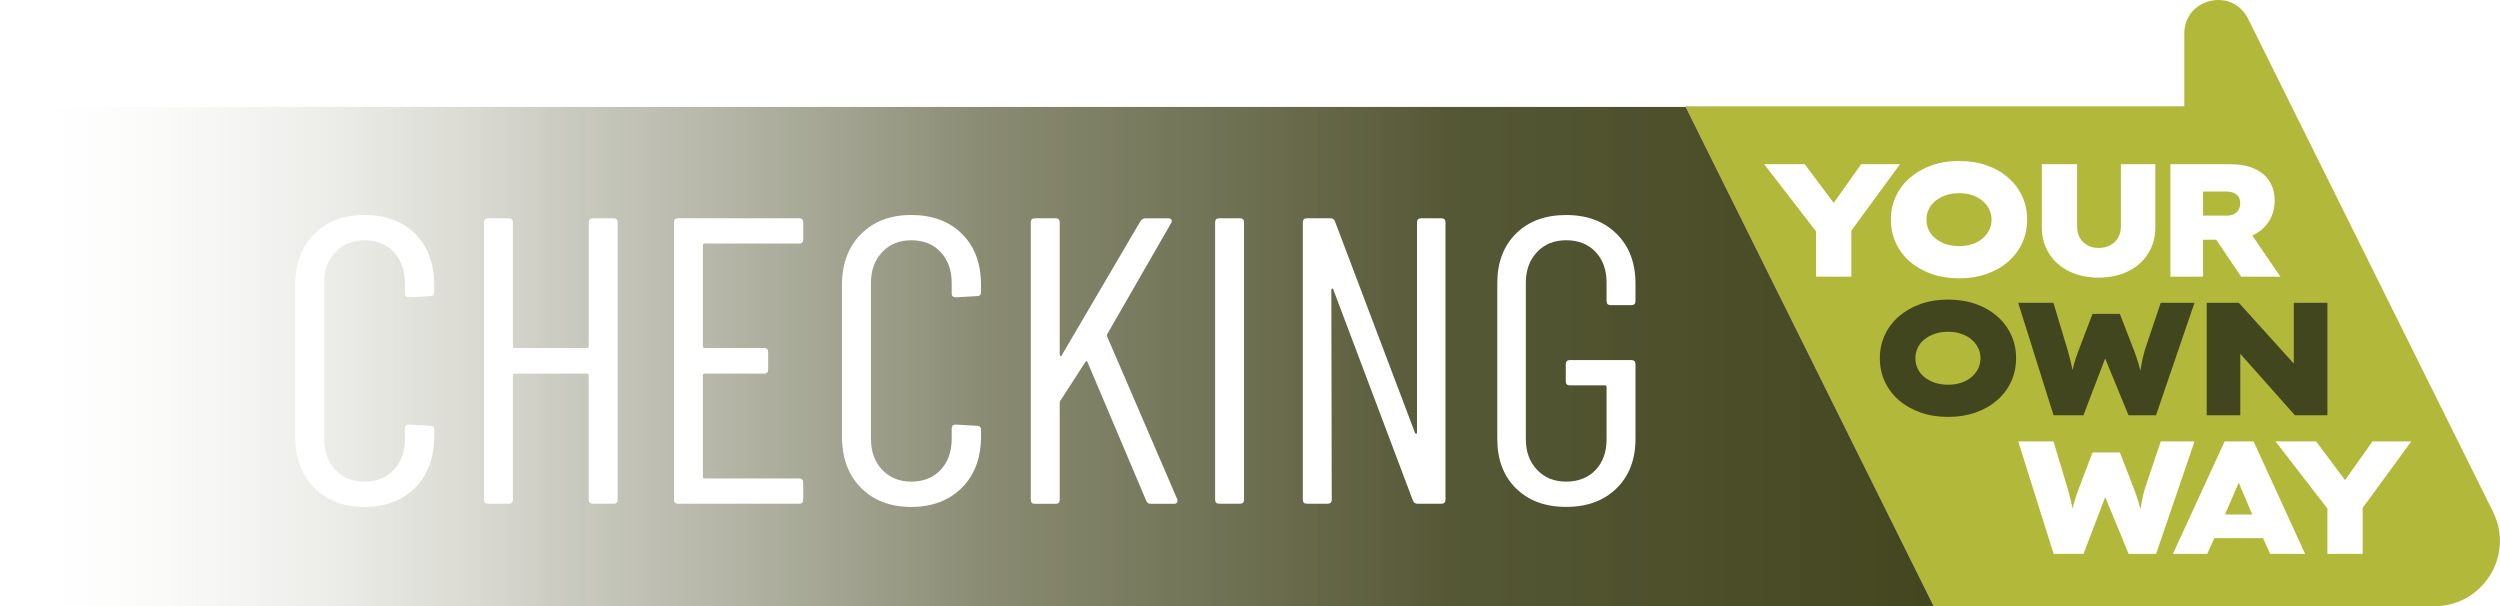
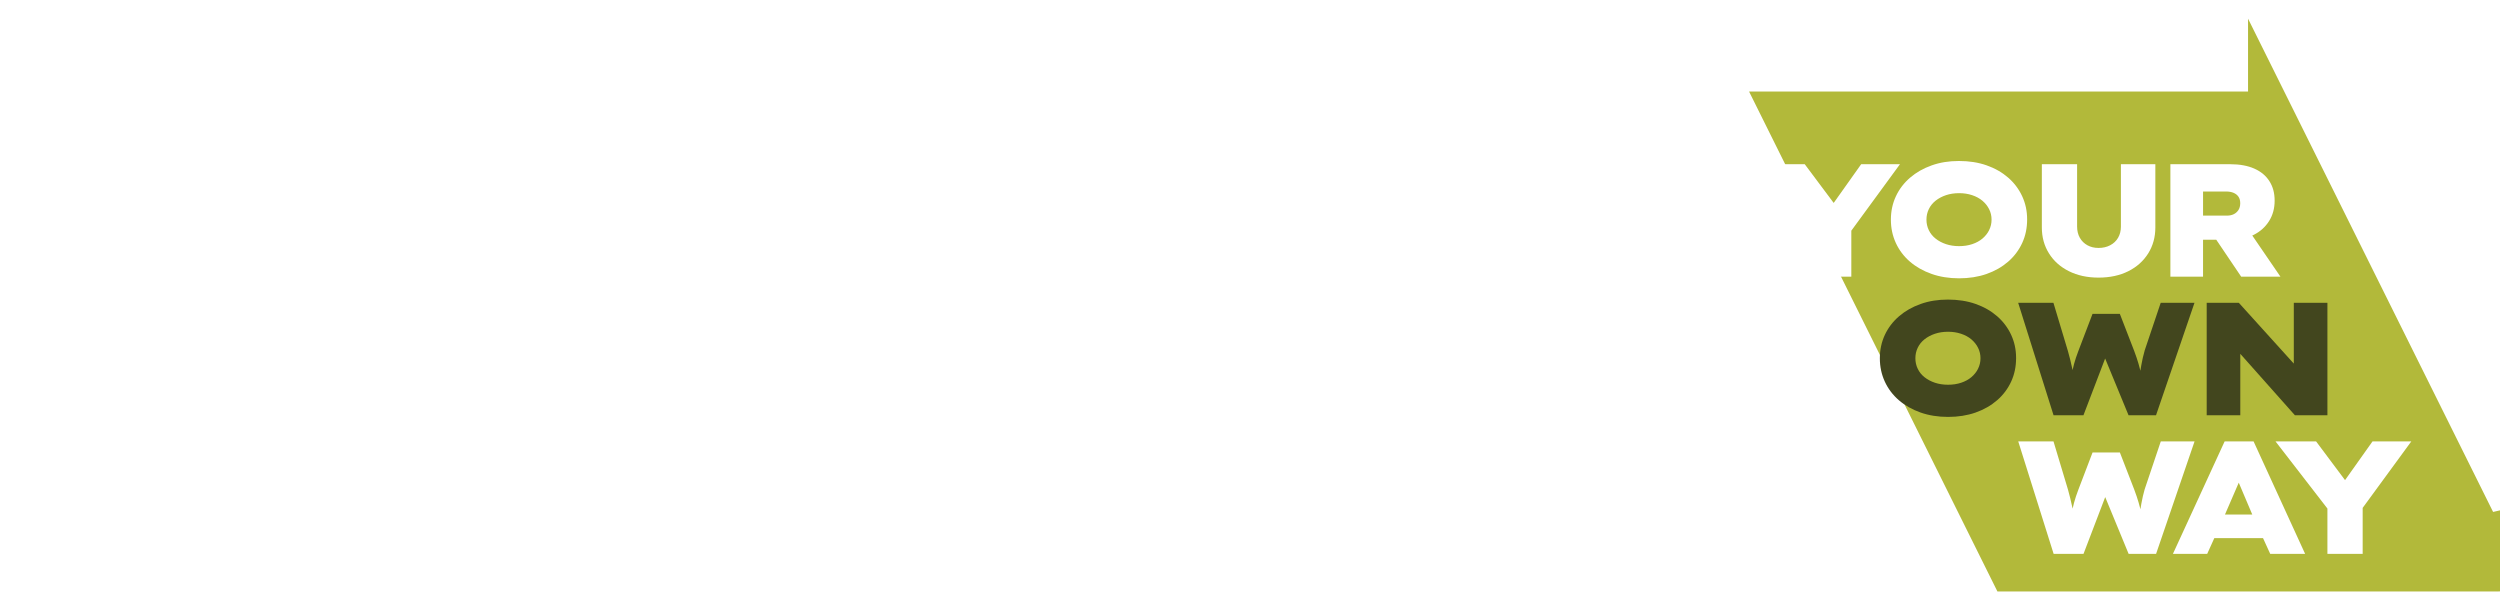
<svg xmlns="http://www.w3.org/2000/svg" id="Layer_2" viewBox="0 0 713.41 173">
  <defs>
    <style> .cls-1 { mask: url(#mask); } .cls-2 { filter: url(#luminosity-noclip); } .cls-3 { fill: url(#linear-gradient-2); } .cls-4 { fill: url(#linear-gradient); } .cls-5 { fill: #42461e; } .cls-6 { fill: #fff; } .cls-7 { fill: #b2b93a; } </style>
    <filter id="luminosity-noclip" x="-162.18" y="8.85" width="738.37" height="166.86" color-interpolation-filters="sRGB" filterUnits="userSpaceOnUse">
      <feFlood flood-color="#fff" result="bg" />
      <feBlend in="SourceGraphic" in2="bg" />
    </filter>
    <linearGradient id="linear-gradient" x1="-4364.95" y1="928.82" x2="-4362.24" y2="928.82" gradientTransform="translate(-1110602.42 -236349.41) rotate(-180) scale(254.56 -254.56)" gradientUnits="userSpaceOnUse">
      <stop offset="0" stop-color="#fff" />
      <stop offset=".21" stop-color="#fcfcfc" />
      <stop offset=".35" stop-color="#f3f3f3" />
      <stop offset=".46" stop-color="#e5e5e5" />
      <stop offset=".57" stop-color="#d0d0d0" />
      <stop offset=".66" stop-color="#b5b5b5" />
      <stop offset=".75" stop-color="#949494" />
      <stop offset=".83" stop-color="#6c6c6c" />
      <stop offset=".91" stop-color="#3f3f3f" />
      <stop offset=".98" stop-color="#0d0d0d" />
      <stop offset="1" stop-color="#000" />
    </linearGradient>
    <mask id="mask" x="-162.18" y="8.85" width="738.37" height="166.86" maskUnits="userSpaceOnUse">
      <g class="cls-2">
-         <rect class="cls-4" x="-162.18" y="8.85" width="738.37" height="166.86" />
-       </g>
+         </g>
    </mask>
    <linearGradient id="linear-gradient-2" x1="0" y1="101.76" x2="551.81" y2="101.76" gradientUnits="userSpaceOnUse">
      <stop offset="0" stop-color="#fff" stop-opacity="0" />
      <stop offset=".08" stop-color="#e1e2db" stop-opacity=".16" />
      <stop offset=".29" stop-color="#9c9d89" stop-opacity=".53" />
      <stop offset=".51" stop-color="#6a6c4d" stop-opacity=".79" />
      <stop offset=".75" stop-color="#4c4f2a" stop-opacity=".95" />
      <stop offset="1" stop-color="#43461f" />
    </linearGradient>
  </defs>
  <g id="Layer_1-2" data-name="Layer_1">
    <g>
-       <path class="cls-7" d="M711.44,146.09L641.51,5.33c-4.49-9.04-18.19-5.86-18.19,4.22v20.79h-142.39l70.87,142.66h142.82c13.9,0,22.97-14.51,16.81-26.91" />
+       <path class="cls-7" d="M711.44,146.09L641.51,5.33v20.79h-142.39l70.87,142.66h142.82c13.9,0,22.97-14.51,16.81-26.91" />
      <polygon class="cls-6" points="542.18 46.86 531.11 46.86 523.27 57.91 515.01 46.86 503.43 46.86 518.24 66.02 518.24 78.96 528.3 78.96 528.3 65.83 542.18 46.86" />
      <g>
        <path class="cls-6" d="M567.64,65.66c-.46.92-1.1,1.72-1.91,2.41-.82.69-1.79,1.22-2.93,1.6-1.14.38-2.38.57-3.74.57s-2.6-.19-3.74-.57c-1.14-.38-2.13-.91-2.97-1.58-.85-.67-1.49-1.47-1.94-2.41-.45-.93-.67-1.93-.67-3s.22-2.07.67-3c.44-.93,1.09-1.73,1.94-2.41.85-.67,1.84-1.2,2.97-1.58,1.14-.38,2.38-.57,3.74-.57s2.56.19,3.71.57c1.15.38,2.14.92,2.95,1.6.81.69,1.45,1.49,1.91,2.41.46.92.69,1.91.69,2.98s-.23,2.06-.69,2.98M573.06,50.69c-1.74-1.51-3.79-2.68-6.16-3.51-2.37-.83-5-1.24-7.89-1.24s-5.43.42-7.79,1.26c-2.37.84-4.42,2.01-6.16,3.51-1.74,1.5-3.09,3.26-4.04,5.3-.95,2.03-1.43,4.26-1.43,6.67s.47,4.6,1.41,6.65c.94,2.05,2.28,3.82,4.01,5.32,1.74,1.5,3.8,2.67,6.18,3.51,2.38.84,5.01,1.26,7.86,1.26s5.47-.41,7.84-1.24c2.37-.83,4.42-2,6.16-3.51,1.74-1.51,3.07-3.29,4.01-5.32.94-2.03,1.41-4.27,1.41-6.72s-.47-4.59-1.41-6.63c-.94-2.03-2.28-3.81-4.01-5.32" />
        <path class="cls-6" d="M605.23,64.65c0,1.22-.27,2.29-.81,3.21-.54.92-1.29,1.63-2.26,2.13-.97.51-2.07.76-3.3.76s-2.26-.25-3.18-.76c-.92-.5-1.64-1.21-2.17-2.13-.52-.92-.78-1.99-.78-3.21v-17.8h-10.06v18.07c0,2.75.67,5.21,2.03,7.38,1.35,2.17,3.25,3.87,5.7,5.09,2.44,1.22,5.27,1.83,8.46,1.83s6.06-.61,8.49-1.83c2.43-1.22,4.32-2.92,5.68-5.09,1.35-2.17,2.03-4.63,2.03-7.38v-18.07h-9.83v17.8Z" />
        <path class="cls-6" d="M628.66,54.65h6.6c.8,0,1.5.12,2.1.37.6.25,1.07.61,1.41,1.1s.51,1.12.51,1.88-.17,1.41-.51,1.93c-.34.52-.78.92-1.34,1.19-.55.28-1.22.41-1.98.41h-6.78v-6.88ZM650.76,78.96l-8.04-11.75c.14-.07.29-.13.43-.2,1.84-.93,3.3-2.24,4.36-3.92,1.06-1.68,1.59-3.62,1.59-5.82s-.49-3.99-1.48-5.55c-.98-1.56-2.42-2.76-4.31-3.6-1.89-.84-4.19-1.26-6.89-1.26h-17.07v32.1h9.32v-10.55h3.77l7.12,10.55h11.21Z" />
        <path class="cls-5" d="M564.48,105.21c-.46.92-1.1,1.72-1.91,2.41-.82.69-1.79,1.22-2.93,1.6-1.14.38-2.38.57-3.74.57s-2.6-.19-3.74-.57c-1.14-.38-2.13-.91-2.97-1.58-.85-.67-1.49-1.47-1.94-2.41-.45-.93-.67-1.93-.67-3s.22-2.07.67-3c.44-.93,1.09-1.73,1.94-2.41.85-.67,1.84-1.2,2.97-1.58,1.14-.38,2.38-.57,3.74-.57s2.56.19,3.71.57c1.15.38,2.14.92,2.95,1.6.81.69,1.45,1.49,1.91,2.41.46.92.69,1.91.69,2.98s-.23,2.06-.69,2.98M569.91,90.24c-1.74-1.51-3.79-2.68-6.16-3.51-2.37-.83-5-1.24-7.89-1.24s-5.43.42-7.79,1.26c-2.37.84-4.42,2.01-6.16,3.51-1.74,1.5-3.09,3.26-4.04,5.3-.95,2.03-1.43,4.26-1.43,6.67s.47,4.6,1.41,6.65c.94,2.05,2.28,3.82,4.01,5.32,1.74,1.5,3.8,2.67,6.18,3.51,2.38.84,5.01,1.26,7.86,1.26s5.47-.41,7.84-1.24c2.37-.83,4.42-2,6.16-3.51,1.74-1.51,3.07-3.29,4.01-5.32.94-2.03,1.41-4.27,1.41-6.72s-.47-4.59-1.41-6.63c-.94-2.03-2.28-3.81-4.01-5.32" />
        <path class="cls-5" d="M611.99,100.12c-.18.58-.35,1.24-.51,1.97-.15.73-.3,1.46-.44,2.18-.1.51-.17,1.02-.25,1.53-.15-.62-.32-1.25-.51-1.92-.34-1.16-.75-2.4-1.25-3.72l-4.1-10.59h-7.8l-4.06,10.64c-.49,1.28-.9,2.51-1.22,3.69-.16.59-.3,1.15-.41,1.7-.02-.08-.03-.15-.05-.23-.2-.9-.41-1.8-.62-2.71-.22-.9-.43-1.72-.65-2.45l-4.15-13.81h-10.06l10.1,32.1h8.53l6.19-16.2,6.68,16.2h7.84l10.98-32.1h-9.64l-4.61,13.71Z" />
        <path class="cls-6" d="M616.61,125.96l-4.61,13.71c-.18.58-.35,1.24-.51,1.97-.15.73-.3,1.46-.44,2.18-.1.5-.18,1-.25,1.5-.15-.61-.32-1.24-.51-1.89-.34-1.16-.75-2.4-1.25-3.72l-4.1-10.59h-7.8l-4.06,10.64c-.49,1.28-.9,2.51-1.22,3.69-.16.59-.3,1.15-.41,1.69-.02-.08-.03-.15-.05-.22-.2-.9-.41-1.8-.62-2.71-.22-.9-.43-1.72-.64-2.45l-4.15-13.81h-10.06l10.1,32.1h8.53l6.19-16.2,6.68,16.2h7.84l10.98-32.1h-9.64Z" />
        <path class="cls-6" d="M634.93,146.82s3.84-8.83,3.93-9.08c.08.23,3.85,9.08,3.85,9.08h-7.79ZM634.83,125.96l-14.76,32.1h9.78l2.03-4.49h13.91l2.05,4.49h9.96l-14.71-32.1h-8.26Z" />
      </g>
      <polygon class="cls-6" points="688.1 125.96 677.03 125.96 669.19 137.01 660.93 125.96 649.35 125.96 664.16 145.12 664.16 158.06 674.22 158.06 674.22 144.93 688.1 125.96" />
      <path class="cls-5" d="M551.81,173l-59.89-120.57,59.89,120.57Z" />
      <polygon class="cls-5" points="654.57 86.41 654.57 103.76 638.88 86.41 629.71 86.41 629.71 118.51 639.3 118.51 639.3 100.97 654.89 118.51 664.16 118.51 664.16 86.41 654.57 86.41" />
      <g class="cls-1">
-         <polygon class="cls-3" points="481.03 30.52 0 30.52 0 173 551.81 173 481.03 30.52" />
-       </g>
+         </g>
    </g>
    <g>
-       <path class="cls-6" d="M89.64,139.2c-3.61-3.65-5.41-8.53-5.41-14.66v-43.17c0-6.05,1.8-10.9,5.41-14.55,3.61-3.65,8.4-5.47,14.37-5.47s10.88,1.8,14.49,5.41,5.41,8.48,5.41,14.6v1.98c0,.78-.39,1.16-1.16,1.16l-6.05.35c-.78,0-1.16-.39-1.16-1.16v-2.91c0-3.65-1.05-6.59-3.14-8.84-2.09-2.25-4.89-3.37-8.38-3.37s-6.19,1.13-8.32,3.37c-2.13,2.25-3.2,5.2-3.2,8.84v44.45c0,3.65,1.07,6.59,3.2,8.84,2.13,2.25,4.91,3.37,8.32,3.37s6.28-1.12,8.38-3.37c2.09-2.25,3.14-5.2,3.14-8.84v-2.91c0-.77.39-1.16,1.16-1.16l6.05.35c.77,0,1.16.39,1.16,1.16v1.86c0,6.13-1.82,11.02-5.47,14.66-3.65,3.65-8.46,5.47-14.43,5.47s-10.76-1.82-14.37-5.47Z" />
-       <path class="cls-6" d="M169.17,62.29h5.93c.77,0,1.16.39,1.16,1.16v79.13c0,.78-.39,1.16-1.16,1.16h-5.93c-.78,0-1.16-.39-1.16-1.16v-35.49c0-.31-.16-.47-.47-.47h-20.71c-.31,0-.47.16-.47.47v35.49c0,.78-.39,1.16-1.16,1.16h-5.93c-.78,0-1.16-.39-1.16-1.16V63.45c0-.77.39-1.16,1.16-1.16h5.93c.77,0,1.16.39,1.16,1.16v35.38c0,.31.15.47.47.47h20.71c.31,0,.47-.15.47-.47v-35.38c0-.77.39-1.16,1.16-1.16Z" />
      <path class="cls-6" d="M228.05,69.5h-27c-.31,0-.47.16-.47.47v28.86c0,.31.15.47.47.47h16.99c.77,0,1.16.39,1.16,1.16v5c0,.78-.39,1.16-1.16,1.16h-16.99c-.31,0-.47.16-.47.47v28.98c0,.31.15.47.47.47h27c.77,0,1.16.39,1.16,1.16v4.89c0,.78-.39,1.16-1.16,1.16h-34.56c-.78,0-1.16-.39-1.16-1.16V63.45c0-.77.39-1.16,1.16-1.16h34.56c.77,0,1.16.39,1.16,1.16v4.89c0,.78-.39,1.16-1.16,1.16Z" />
      <path class="cls-6" d="M245.68,139.2c-3.61-3.65-5.41-8.53-5.41-14.66v-43.17c0-6.05,1.8-10.9,5.41-14.55,3.61-3.65,8.4-5.47,14.37-5.47s10.88,1.8,14.49,5.41c3.61,3.61,5.41,8.48,5.41,14.6v1.98c0,.78-.39,1.16-1.16,1.16l-6.05.35c-.78,0-1.16-.39-1.16-1.16v-2.91c0-3.65-1.05-6.59-3.14-8.84-2.09-2.25-4.89-3.37-8.38-3.37s-6.19,1.13-8.32,3.37c-2.13,2.25-3.2,5.2-3.2,8.84v44.45c0,3.65,1.07,6.59,3.2,8.84,2.13,2.25,4.91,3.37,8.32,3.37s6.28-1.12,8.38-3.37c2.09-2.25,3.14-5.2,3.14-8.84v-2.91c0-.77.39-1.16,1.16-1.16l6.05.35c.77,0,1.16.39,1.16,1.16v1.86c0,6.13-1.82,11.02-5.47,14.66s-8.46,5.47-14.43,5.47-10.76-1.82-14.37-5.47Z" />
      <path class="cls-6" d="M294.15,142.58V63.45c0-.77.39-1.16,1.16-1.16h5.93c.77,0,1.16.39,1.16,1.16v37.7c0,.23.08.39.23.47.15.08.27,0,.35-.23l22.46-38.28c.39-.54.85-.81,1.4-.81h6.52c.47,0,.77.14.93.41.15.27.12.6-.12.99l-18.15,31.54c-.16.31-.19.54-.12.7l20.01,46.43.12.47c0,.62-.35.93-1.05.93h-6.63c-.62,0-1.05-.31-1.28-.93l-16.76-39.56c-.08-.31-.27-.31-.58,0l-7.21,11.17c-.08.08-.12.27-.12.58v27.58c0,.78-.39,1.16-1.16,1.16h-5.93c-.78,0-1.16-.39-1.16-1.16Z" />
      <path class="cls-6" d="M346.75,142.58V63.45c0-.77.39-1.16,1.16-1.16h5.93c.77,0,1.16.39,1.16,1.16v79.13c0,.78-.39,1.16-1.16,1.16h-5.93c-.78,0-1.16-.39-1.16-1.16Z" />
      <path class="cls-6" d="M405.51,62.29h5.82c.77,0,1.16.39,1.16,1.16v79.13c0,.78-.39,1.16-1.16,1.16h-6.87c-.62,0-1.05-.31-1.28-.93l-22.69-60.16c-.08-.23-.19-.33-.35-.29-.16.04-.23.17-.23.41l.12,59.81c0,.78-.39,1.16-1.16,1.16h-5.93c-.78,0-1.16-.39-1.16-1.16V63.45c0-.77.39-1.16,1.16-1.16h6.75c.62,0,1.05.31,1.28.93l22.81,60.28c.08.23.19.33.35.29.15-.04.23-.17.23-.41v-59.93c0-.77.39-1.16,1.16-1.16Z" />
-       <path class="cls-6" d="M432.62,139.38c-3.57-3.53-5.35-8.24-5.35-14.14v-44.45c0-5.89,1.78-10.61,5.35-14.14,3.57-3.53,8.34-5.29,14.31-5.29s10.76,1.79,14.37,5.35c3.61,3.57,5.41,8.3,5.41,14.2v5c0,.78-.39,1.16-1.16,1.16h-5.93c-.78,0-1.16-.39-1.16-1.16v-5.24c0-3.65-1.05-6.57-3.14-8.79-2.09-2.21-4.89-3.32-8.38-3.32s-6.19,1.13-8.32,3.37c-2.13,2.25-3.2,5.16-3.2,8.73v44.68c0,3.57,1.07,6.48,3.2,8.73,2.13,2.25,4.91,3.37,8.32,3.37s6.28-1.11,8.38-3.32c2.09-2.21,3.14-5.14,3.14-8.79v-14.89c0-.31-.16-.47-.47-.47h-10.01c-.78,0-1.16-.39-1.16-1.16v-4.89c0-.77.39-1.16,1.16-1.16h17.57c.77,0,1.16.39,1.16,1.16v21.3c0,5.9-1.8,10.61-5.41,14.14-3.61,3.53-8.4,5.29-14.37,5.29s-10.75-1.76-14.31-5.29Z" />
    </g>
  </g>
</svg>